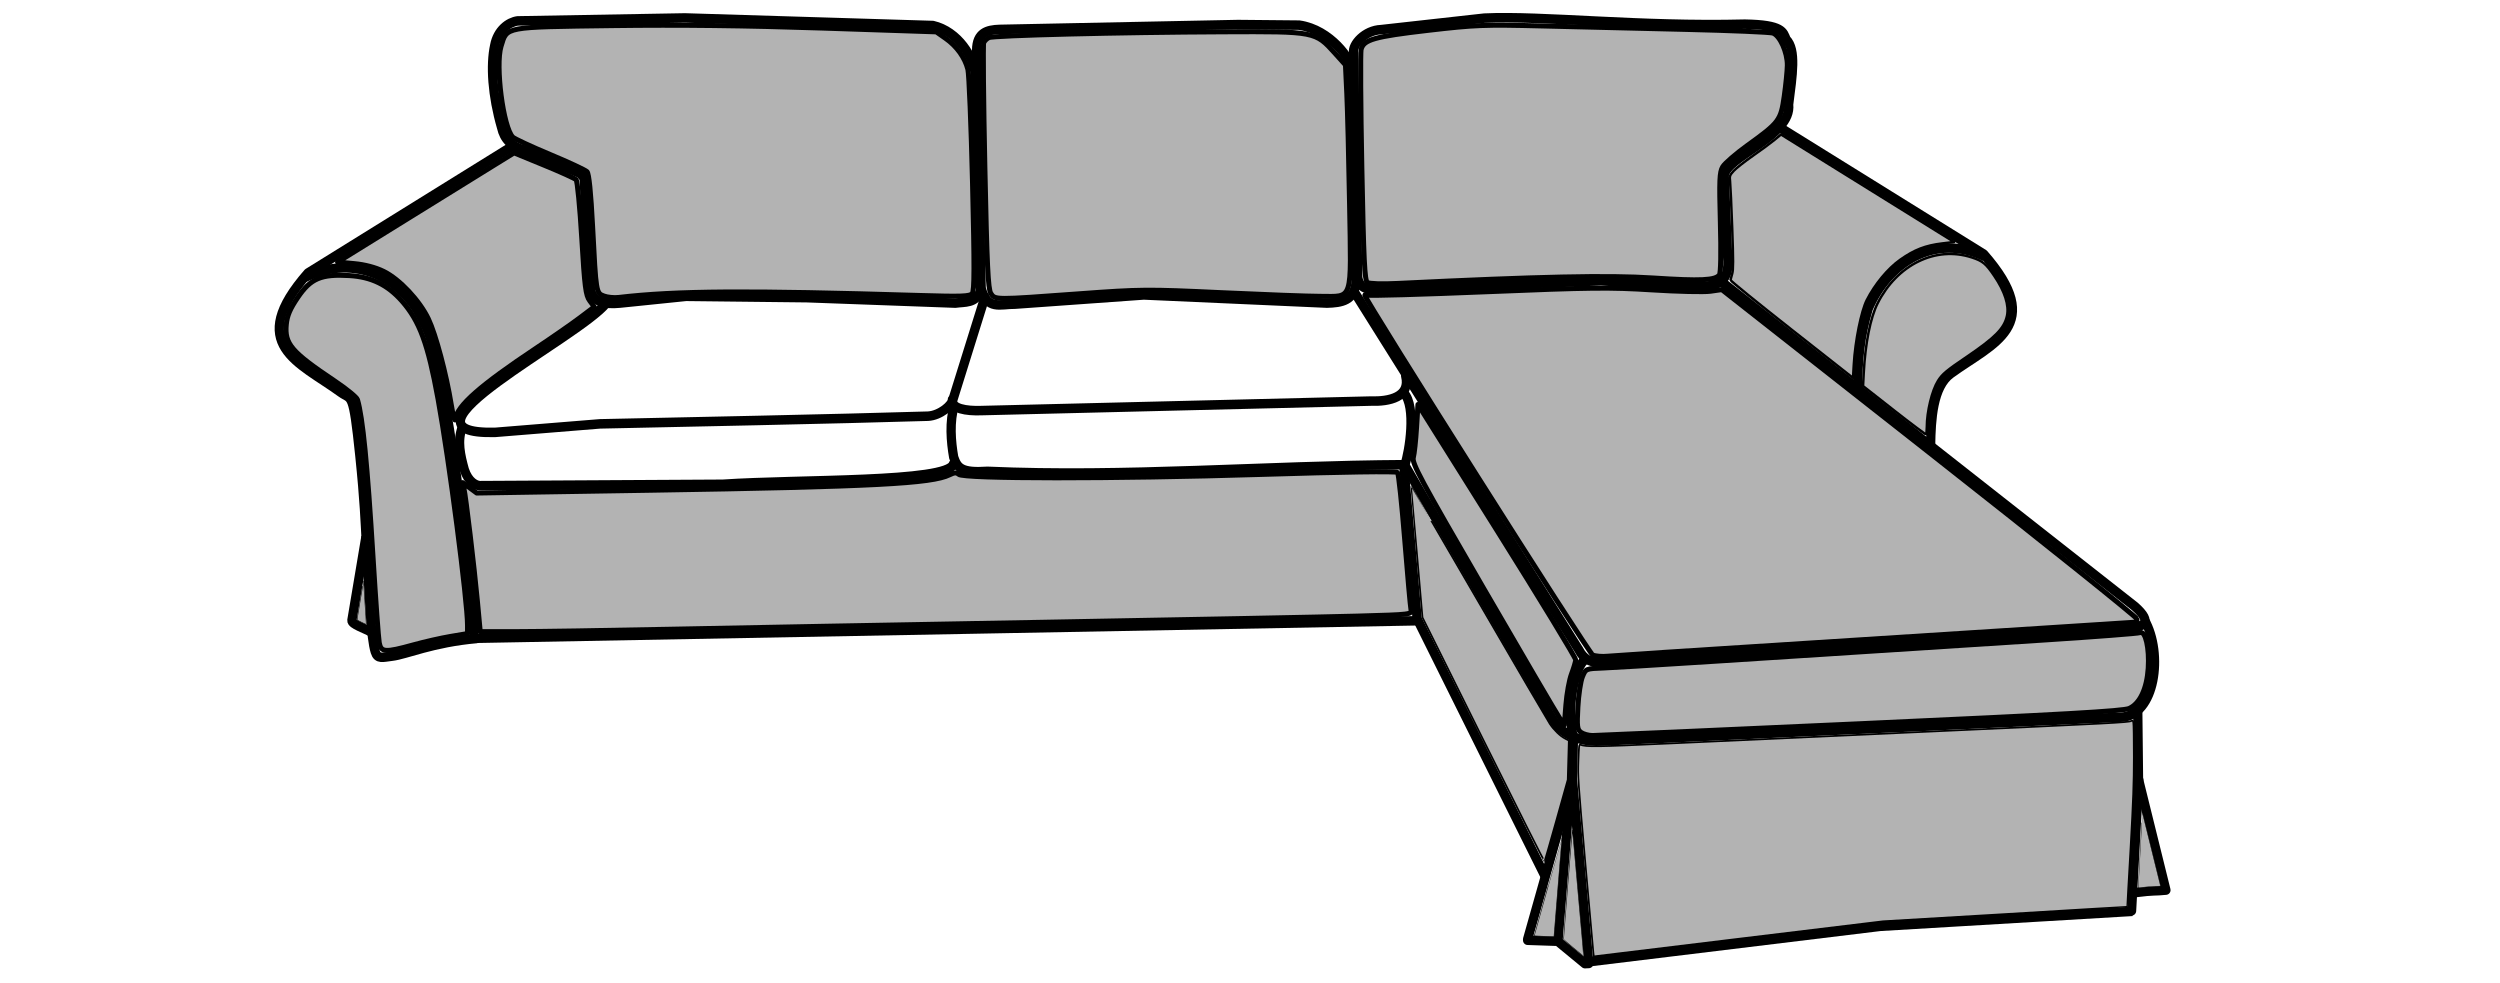
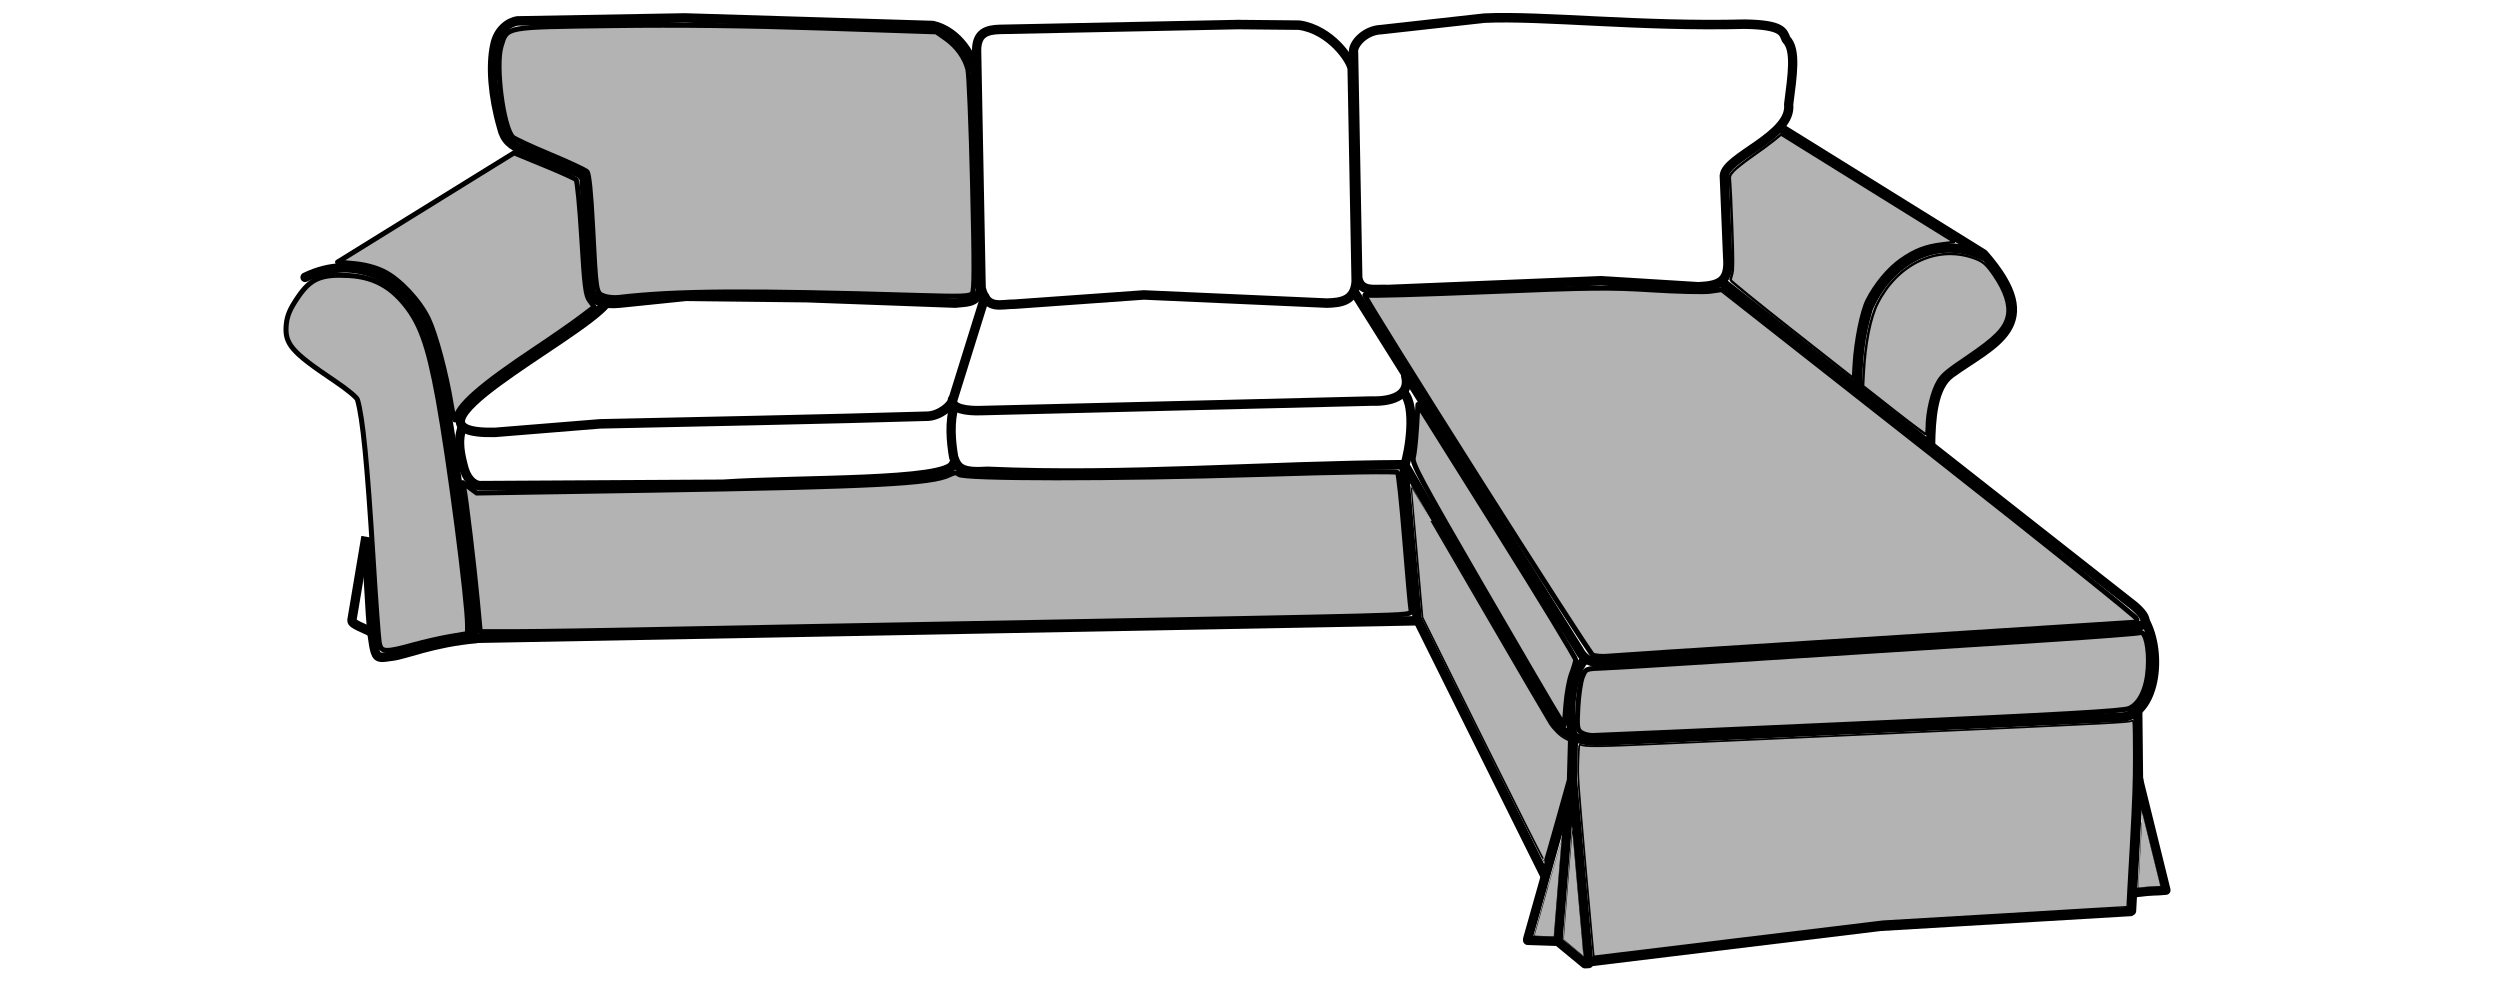
<svg xmlns="http://www.w3.org/2000/svg" xmlns:ns1="http://sodipodi.sourceforge.net/DTD/sodipodi-0.dtd" xmlns:ns2="http://www.inkscape.org/namespaces/inkscape" version="1.1" id="svg1049" width="567" height="223" viewBox="0 0 567 223" ns1:docname="3er mit Reca_Korpus_Reca_3xRüKi.svg" ns2:version="1.2.1 (9c6d41e410, 2022-07-14)">
  <ns1:namedview id="namedview28" pagecolor="#ffffff" bordercolor="#000000" borderopacity="0.25" ns2:showpageshadow="2" ns2:pageopacity="0.0" ns2:pagecheckerboard="0" ns2:deskcolor="#d1d1d1" ns2:document-units="mm" showgrid="false" ns2:lockguides="true" ns2:zoom="1.8672701" ns2:cx="208.32551" ns2:cy="87.293209" ns2:window-width="2400" ns2:window-height="1261" ns2:window-x="2391" ns2:window-y="-9" ns2:window-maximized="1" ns2:current-layer="svg1049" />
  <defs id="defs1053" />
  <g id="g1055" transform="matrix(0.824,0,0,0.845,47.199,-126.716)" style="stroke-width:2.554;stroke-dasharray:none">
    <path style="fill:none;stroke:#000000;stroke-width:2.554;stroke-linejoin:round;stroke-dasharray:none;paint-order:fill markers stroke" d="m 86.988,190.256 c -3.651,-1.105 -5.505,-2.998 -6.209,-6.054 -2.558,-8.614 -3.086,-16.738 -1.9,-22.054 0.794,-4.112 3.845,-6.255 6.322,-6.578 l 46.053,-0.795 68.218,2.036 c 6.98,1.557 11.44,8.671 11.669,13.297 l 1.479,57.919 c -1.374,3.443 -4.338,2.91 -6.939,3.287 l -40.903,-1.461 -33.234,-0.365 -18.26,1.826 c -4.317,0.421 -7.4,-0.391 -8.035,-3.652 l -1.787,-29.972 -1.079,-1.206 z" id="path1580" ns1:nodetypes="cccccccccccccccc" />
    <path style="fill:none;stroke:#000000;stroke-width:2.554;stroke-linejoin:round;stroke-dasharray:none;paint-order:fill markers stroke" d="m 212.778,227.257 -1.253,-63.872 c 0.061,-4.683 2.914,-5.411 6.312,-5.532 l 65.627,-1.301 16.834,0.157 c 8.738,1.201 14.452,9.54 14.581,11.789 l 1.096,56.973 c -0.355,5.239 -4.058,5.735 -8.035,5.843 l -50.399,-2.191 -35.507,2.475 c -3.937,-0.06 -7.686,1.761 -9.256,-4.341 z" id="path1636" ns1:nodetypes="ccccccccccc" />
    <path style="fill:none;stroke:#000000;stroke-width:2.554;stroke-linecap:round;stroke-linejoin:round;stroke-dasharray:none;paint-order:fill markers stroke" d="m 316.438,224.47 -1.153,-60.384 c -0.393,-2.141 3.05,-6.02 7.628,-6.179 l 28.364,-3.079 c 15.955,-0.728 42.775,2.346 71.703,1.618 10.512,0.169 10.51,2.14 11.363,4.066 2.858,2.797 1.708,9.644 0.689,17.482 0.976,8.435 -17.39,14.111 -17.72,19.136 l 0.92,21.768 c 0.581,6.713 -2.199,7.767 -8.035,8.035 l -26.823,-1.619 -58.636,2.349 c -3.304,-0.229 -7.571,1.041 -8.301,-3.191 z" id="path1638" ns1:nodetypes="ccccccccccccsc" />
    <path style="fill:none;stroke:#000000;stroke-width:2.554;stroke-linecap:round;stroke-linejoin:round;stroke-dasharray:none;paint-order:fill markers stroke" d="m 109.561,231.372 c -7.899,9.399 -61.57,35.338 -30.568,34.637 l 28.864,-2.283 c 19.531,-0.411 65.482,-1.314 90.278,-2.06 3.367,-0.158 6.836,-3.103 6.714,-4.438" id="path1640" ns1:nodetypes="ccccc" />
    <path style="fill:none;stroke:#000000;stroke-width:2.554;stroke-linecap:round;stroke-linejoin:round;stroke-dasharray:none;paint-order:fill markers stroke" d="m 213.813,229.687 -8.765,27.391 c -0.921,2.646 3.888,3.205 7.572,3.088 l 107.371,-2.556 c 5.091,0.171 11.052,-1.035 9.626,-6.765" id="path1642" ns1:nodetypes="ccccc" />
    <path style="fill:none;stroke:#000000;stroke-width:2.554;stroke-linejoin:round;stroke-dasharray:none;paint-order:fill markers stroke" d="m 315.487,228.323 61.842,96.119 c 2.558,4.809 7.068,2.982 11.059,2.922 l 140.138,-8.765 c 4.025,-0.438 7.005,-1.338 1.826,-5.843 L 416.153,225.277" id="path1644" />
    <path style="fill:none;stroke:#000000;stroke-width:2.554;stroke-linecap:round;stroke-linejoin:round;stroke-dasharray:none;paint-order:fill markers stroke" d="m 433.005,184.422 55.714,33.744 c 17.279,19.21 2.562,23.841 -9.067,32.07 -4.965,3.513 -5.43,12.368 -5.545,19.195" id="path1646" ns1:nodetypes="ccsc" />
    <path style="fill:none;stroke:#000000;stroke-width:2.554;stroke-linejoin:round;stroke-dasharray:none;paint-order:fill markers stroke" d="m 489.093,218.857 c -13.975,-6.576 -26.763,1.666 -32.148,13.917 -2.351,7.767 -2.922,13.865 -2.922,21.913" id="path1648" />
    <path style="fill:none;stroke:#000000;stroke-width:2.554;stroke-linejoin:round;stroke-dasharray:none;paint-order:fill markers stroke" d="m 205.455,258.455 c -1.465,4.705 -0.985,10.055 -0.242,14.214 1.002,2.865 2.041,4.296 9.295,3.798 37.658,1.634 76.597,-1.57 114.9,-1.782 1.24,-3.493 3.207,-15.6 -0.265,-19.227" id="path1650" ns1:nodetypes="ccccc" />
    <path style="fill:none;stroke:#000000;stroke-width:2.554;stroke-linejoin:round;stroke-dasharray:none;paint-order:fill markers stroke" d="m 329.418,274.843 40.04,67.17 c 0.605,0.588 2.592,6.632 12.619,6.898 l 144.425,-6.453 c 9.369,-0.312 11.779,-16.968 6.463,-26.13" id="path1652" />
    <path style="fill:none;stroke:#000000;stroke-width:2.554;stroke-linejoin:round;stroke-dasharray:none;paint-order:fill markers stroke" d="m 329.082,274.584 3.692,41.459 35.228,69.127" id="path1654" />
    <path style="fill:none;stroke:#000000;stroke-width:2.554;stroke-linejoin:round;stroke-dasharray:none;paint-order:fill markers stroke" d="m 379.21,326.898 c -3.176,1.645 -5.523,14.023 -3.394,20.883 l -0.313,11.721 -12.322,42.556 0.009,0.265 8.295,0.273 7.483,6.01 1.05,-0.05 -4.516,-49.785" id="path1656" />
    <path style="fill:none;stroke:#000000;stroke-width:2.554;stroke-linejoin:round;stroke-dasharray:none;paint-order:fill markers stroke" d="m 531.122,340.667 0.205,18.447 7.546,29.751 c -3.365,0.34 -2.77,-0.036 -8.637,0.688" id="path1658" />
    <path style="fill:none;stroke:#000000;stroke-width:2.554;stroke-linejoin:round;stroke-dasharray:none;paint-order:fill markers stroke" d="m 380.251,408.075 79.981,-9.495 69.39,-4.017" id="path1660" />
    <path style="display:none;fill:none;stroke:#000000;stroke-width:2.554;stroke-linejoin:round;paint-order:fill markers stroke;stroke-dasharray:none" d="m 85.162,187.854 -58.068,39.443 -1.461,12.052 9.861,13.513 8.4,6.209 -1.362,15.477 4.165,27.46 0.197,12.368 -0.938,12.2 -0.207,8.202 15.062,-3.889 22.288,-4.689 -6.199,-13.809 -14.944,-53.913 2.754,-22.416 -8.4,-9.13 -9.13,-2.922 -13.148,3.287 -4.383,3.287 -3.652,2.191" id="path1662" />
    <path style="fill:none;stroke:#000000;stroke-width:2.554;stroke-linejoin:round;stroke-dasharray:none;paint-order:fill markers stroke" d="m 43.548,295.334 c 0.899,16.018 1.248,25.768 2.459,29.582 0.652,2.053 2.057,1.439 4.612,1.155 3.752,-0.417 11.143,-3.703 23.387,-4.748" id="path1664" />
    <path style="fill:none;stroke:#000000;stroke-width:2.554;stroke-linejoin:round;stroke-dasharray:none;paint-order:fill markers stroke" d="M 73.653,321.274 333.054,316.564" id="path1666" />
    <path style="fill:none;stroke:#000000;stroke-width:2.554;stroke-linecap:round;stroke-linejoin:round;stroke-dasharray:none;paint-order:fill markers stroke" d="m 69.982,264.548 c -1.482,3.819 -0.538,7.639 0.535,11.458 1.119,3.344 3.215,4.294 4.334,4.306 l 66.817,-0.37 c 20.87,-1.371 61.852,-0.423 63.422,-5.379" id="path1778" ns1:nodetypes="ccccc" />
    <path style="fill:none;stroke:#000000;stroke-width:2.554;stroke-linejoin:round;stroke-dasharray:none;paint-order:fill markers stroke" d="m 374.955,361.328 -3.442,41.613" id="path1780" />
    <path style="fill:none;stroke:#000000;stroke-width:2.554;stroke-linecap:round;stroke-linejoin:round;paint-order:fill markers stroke;stroke-dasharray:none" d="m 529.413,394.429 1.976,-35.213" id="path2799" />
-     <path style="fill:none;stroke:#000000;stroke-width:2.554;stroke-linejoin:round;stroke-dasharray:none;paint-order:fill markers stroke" d="M 84.841,188.539 27.503,223.234 c -17.279,19.21 -2.562,23.841 9.067,32.07 2.98,2.108 3.325,-0.631 5.194,16.956 1.299,12.225 1.48,18.074 1.77,23.084" id="use5731" />
    <path style="fill:none;stroke:#000000;stroke-width:2.554;stroke-linecap:round;stroke-linejoin:round;stroke-dasharray:none;paint-order:fill markers stroke" d="m 26.686,224.395 c 13.975,-6.576 27.454,0.285 32.839,12.536 5.805,8.918 13.632,74.985 13.632,83.033" id="use5733" ns1:nodetypes="ccc" />
    <path style="fill:none;stroke:#000000;stroke-width:2.554;stroke-linejoin:round;paint-order:fill markers stroke;stroke-dasharray:none" d="m 43.438,294.014 -3.862,22.428 c -0.145,1.086 3.637,2.171 5.456,3.257" id="path5739" />
  </g>
  <path style="fill:#b3b3b3;fill-rule:evenodd;stroke:#000000;stroke-width:1.142;stroke-linecap:round;stroke-linejoin:round;stroke-dasharray:none;paint-order:fill markers stroke" d="M 102.354,91.845 C 101.222,84.841 98.829,75.851 97.166,72.356 95.167,68.154 90.623,63.324 87.006,61.554 85.163,60.653 82.754,60.016 80.341,59.794 L 76.563,59.445 91.693,50.073 C 100.014,44.919 109.02,39.343 111.705,37.684 l 4.883,-3.017 6.778,2.78 c 3.728,1.529 7.012,3.014 7.297,3.299 0.286,0.286 0.864,6.269 1.284,13.295 0.662,11.069 0.903,12.961 1.803,14.167 l 1.039,1.392 -3.263,2.462 c -1.795,1.354 -6.276,4.468 -9.958,6.92 -12.671,8.437 -17.875,13.011 -18.295,16.077 -0.101,0.736 -0.514,-0.71 -0.919,-3.213 z" id="path1935" />
  <path style="fill:#b3b3b3;fill-rule:evenodd;stroke:#000000;stroke-width:1.142;stroke-linecap:round;stroke-linejoin:round;stroke-dasharray:none;paint-order:fill markers stroke" d="m 86.011,145.782 c -0.182,-0.968 -0.809,-9.584 -1.394,-19.146 -1.311,-21.431 -2.345,-31.919 -3.551,-36.009 -0.154,-0.523 -2.491,-2.433 -5.194,-4.244 -9.819,-6.582 -11.369,-8.394 -10.946,-12.798 0.192,-2.002 0.837,-3.519 2.604,-6.124 2.935,-4.328 5.298,-5.332 11.682,-4.962 4.977,0.288 8.693,2.082 11.941,5.765 4.025,4.563 5.908,9.671 8.199,22.243 2.537,13.917 6.684,45.766 6.684,51.327 v 1.862 l -3.867,0.652 c -2.127,0.359 -5.923,1.221 -8.435,1.916 -6.391,1.768 -7.313,1.711 -7.724,-0.483 z" id="path1937" />
  <path style="fill:#b3b3b3;fill-rule:evenodd;stroke:#000000;stroke-width:1.142;stroke-linecap:round;stroke-linejoin:round;stroke-dasharray:none;paint-order:fill markers stroke" d="m 108.252,136.161 c -0.715,-7.681 -2.603,-23.469 -3.047,-25.467 l -0.274,-1.234 1.595,1.179 1.595,1.179 39.257,-0.633 c 50.806,-0.819 63.972,-1.498 67.993,-3.504 1.068,-0.533 1.589,-0.561 2.04,-0.109 1.046,1.047 35.164,1.061 68.445,0.028 18.829,-0.584 30.841,-0.76 31.11,-0.455 0.241,0.273 0.971,7.124 1.622,15.224 0.651,8.1 1.289,15.243 1.419,15.873 0.234,1.136 0.137,1.148 -12.21,1.493 -6.846,0.191 -38.956,0.822 -71.356,1.402 -32.4,0.58 -70.598,1.293 -84.883,1.585 -14.286,0.292 -29.725,0.532 -34.31,0.533 l -8.336,0.002 z" id="path1939" />
-   <path style="fill:#b3b3b3;fill-rule:evenodd;stroke:#000000;stroke-width:0.143;stroke-linecap:round;stroke-linejoin:round;stroke-dasharray:none;paint-order:fill markers stroke" d="m 82.036,141.155 c -0.517,-0.252 -0.971,-0.5 -1.01,-0.55 -0.051,-0.066 0.136,-1.307 0.682,-4.51 0.414,-2.43 0.755,-4.395 0.759,-4.366 0.003,0.029 0.067,1.128 0.142,2.443 0.128,2.268 0.348,5.691 0.442,6.894 0.024,0.31 0.017,0.551 -0.016,0.55 -0.033,-0.001 -0.482,-0.208 -0.999,-0.461 z" id="path1941" />
  <path style="fill:#b3b3b3;fill-rule:evenodd;stroke:#000000;stroke-width:0.571;stroke-linecap:round;stroke-linejoin:round;stroke-dasharray:none;paint-order:fill markers stroke" d="m 406.342,74.77 c -7.658,-6.023 -13.899,-11.092 -13.869,-11.264 0.03,-0.172 0.204,-0.817 0.386,-1.434 0.262,-0.889 0.262,-3.029 0.002,-10.309 -0.181,-5.053 -0.397,-9.806 -0.48,-10.562 -0.143,-1.296 -0.096,-1.437 0.81,-2.439 0.529,-0.585 2.496,-2.133 4.372,-3.44 1.876,-1.307 4.076,-2.927 4.89,-3.601 l 1.479,-1.225 19.634,12.198 19.634,12.198 -2.631,0.312 c -3.879,0.46 -6.384,1.429 -9.612,3.717 -2.788,1.976 -5.765,5.57 -7.573,9.142 -1.27,2.509 -2.628,9.239 -2.938,14.562 l -0.18,3.097 z" id="path1943" />
  <path style="fill:#b3b3b3;fill-rule:evenodd;stroke:#000000;stroke-width:0.571;stroke-linecap:round;stroke-linejoin:round;stroke-dasharray:none;paint-order:fill markers stroke" d="m 429.569,93.077 -7.031,-5.516 0.153,-2.945 c 0.35,-6.744 1.508,-12.574 3.141,-15.817 4.434,-8.804 13.172,-13.073 21.345,-10.426 2.51,0.813 3.211,1.388 5.122,4.202 2.387,3.515 3.397,6.677 2.888,9.046 -0.611,2.847 -2.649,4.919 -9.215,9.363 -4.506,3.05 -5.454,3.844 -6.42,5.373 -1.38,2.184 -2.547,6.988 -2.549,10.494 -5.9e-4,0.838 -0.091,1.573 -0.202,1.633 -0.11,0.06 -3.365,-2.373 -7.232,-5.407 z" id="path1945" />
  <path style="fill:#b3b3b3;fill-rule:evenodd;stroke:#000000;stroke-width:0.404;stroke-linecap:round;stroke-linejoin:round;stroke-dasharray:none;paint-order:fill markers stroke" d="m 336.394,167.769 -13.776,-27.726 -1.293,-14.828 c -0.711,-8.155 -1.276,-14.847 -1.256,-14.871 0.02,-0.024 6.928,11.82 15.351,26.319 8.423,14.499 15.656,26.873 16.074,27.498 0.954,1.426 2.328,2.753 3.452,3.337 l 0.867,0.45 -0.123,4.45 -0.123,4.45 -2.573,9.183 c -1.415,5.051 -2.629,9.247 -2.698,9.325 -0.069,0.078 -6.324,-12.335 -13.901,-27.585 z" id="path3583" />
  <path style="fill:#b3b3b3;fill-rule:evenodd;stroke:#000000;stroke-width:0.143;stroke-linecap:round;stroke-linejoin:round;stroke-dasharray:none;paint-order:fill markers stroke" d="m 349.993,212.354 c -1.401,-0.044 -2.025,-0.087 -2.026,-0.139 -10e-4,-0.093 6.254,-22.261 6.275,-22.24 0.009,0.009 -0.39,5.045 -0.886,11.191 -0.496,6.146 -0.902,11.198 -0.902,11.225 -1.7e-4,0.028 -0.098,0.045 -0.218,0.038 -0.12,-0.007 -1.129,-0.041 -2.243,-0.076 z" id="path3585" />
  <path style="fill:#b3b3b3;fill-rule:evenodd;stroke:#000000;stroke-width:0.143;stroke-linecap:round;stroke-linejoin:round;stroke-dasharray:none;paint-order:fill markers stroke" d="m 356.872,214.997 c -1.233,-1.021 -2.252,-1.905 -2.263,-1.965 -0.025,-0.13 1.903,-24.236 1.977,-24.722 0.049,-0.317 0.26,2.001 2.389,26.158 0.116,1.316 0.195,2.391 0.175,2.389 -0.02,-0.002 -1.045,-0.839 -2.278,-1.86 z" id="path3587" />
  <path style="fill:#b3b3b3;fill-rule:evenodd;stroke:#000000;stroke-width:0.404;stroke-linecap:round;stroke-linejoin:round;stroke-dasharray:none;paint-order:fill markers stroke" d="m 361.375,216.106 c -0.06,-0.453 -0.878,-9.586 -1.819,-20.295 -1.684,-19.175 -1.708,-19.528 -1.58,-23.251 0.115,-3.348 0.164,-3.766 0.432,-3.663 1.346,0.518 3.545,0.488 19.993,-0.271 9.164,-0.423 35.364,-1.62 58.223,-2.659 42.946,-1.953 46.113,-2.12 46.733,-2.451 0.321,-0.172 0.383,-0.122 0.486,0.389 0.065,0.322 0.116,3.835 0.113,7.805 -0.003,5.935 -0.134,9.586 -0.739,20.533 -0.404,7.323 -0.765,13.345 -0.803,13.382 -0.037,0.037 -12.507,0.802 -27.71,1.699 l -27.642,1.631 -31.999,3.877 c -17.599,2.132 -32.354,3.927 -32.789,3.988 l -0.79,0.111 z" id="path3589" />
  <path style="fill:#b3b3b3;fill-rule:evenodd;stroke:#000000;stroke-width:0.101;stroke-linecap:round;stroke-linejoin:round;stroke-dasharray:none;paint-order:fill markers stroke" d="m 484.965,200.912 c 0.014,-0.245 0.225,-4.097 0.469,-8.56 0.244,-4.463 0.449,-8.084 0.457,-8.047 0.008,0.037 0.936,3.795 2.064,8.351 l 2.05,8.284 -0.17,0.033 c -0.094,0.018 -0.373,0.034 -0.621,0.035 -0.81,0.005 -3.05,0.181 -4.057,0.319 l -0.216,0.03 z" id="path3591" />
  <path style="fill:#b3b3b3;fill-rule:evenodd;stroke:#000000;stroke-width:1.142;stroke-linecap:round;stroke-linejoin:round;stroke-dasharray:none;paint-order:fill markers stroke" d="m 136.982,67.141 c -1.805,-0.675 -1.802,-0.658 -2.581,-15.729 -0.405,-7.829 -0.83,-12.012 -1.267,-12.467 -0.362,-0.377 -4.136,-2.138 -8.388,-3.912 -4.252,-1.775 -8.05,-3.542 -8.442,-3.928 -2.181,-2.149 -4.002,-16.222 -2.666,-20.61 1.373,-4.511 0.532,-4.356 25.369,-4.69 14.93,-0.201 30.124,-0.022 47.63,0.562 l 25.706,0.857 2.134,1.496 c 2.521,1.766 4.376,4.352 5.042,7.026 0.264,1.06 0.74,12.754 1.058,25.986 0.451,18.777 0.436,24.231 -0.072,24.842 -0.549,0.662 -2.39,0.73 -11.904,0.442 -39.124,-1.184 -55.218,-1.078 -68.289,0.451 -1.031,0.121 -2.53,-0.026 -3.33,-0.325 z" id="path5130" />
-   <path style="fill:#b3b3b3;fill-rule:evenodd;stroke:#000000;stroke-width:1.142;stroke-linecap:round;stroke-linejoin:round;stroke-dasharray:none;paint-order:fill markers stroke" d="m 224.714,66.541 c -0.628,-0.978 -0.882,-6.366 -1.349,-28.614 -0.316,-15.075 -0.437,-27.769 -0.269,-28.208 0.169,-0.44 0.71,-0.978 1.203,-1.195 1.141,-0.504 29.79,-1.211 53.242,-1.313 20.768,-0.091 20.774,-0.089 25.242,4.88 l 2.368,2.633 0.308,6.563 c 0.17,3.609 0.452,14.92 0.627,25.135 0.383,22.334 0.875,20.789 -6.624,20.789 -2.599,0 -12.675,-0.372 -22.39,-0.826 -17.008,-0.795 -18.218,-0.785 -32.547,0.268 -18.956,1.393 -18.844,1.394 -19.811,-0.111 z" id="path5132" />
-   <path style="fill:#b3b3b3;fill-rule:evenodd;stroke:#000000;stroke-width:1.142;stroke-linecap:round;stroke-linejoin:round;stroke-dasharray:none;paint-order:fill markers stroke" d="m 310.12,64.069 c -0.629,-0.427 -0.848,-4.975 -1.257,-26.024 -0.273,-14.029 -0.348,-26.094 -0.168,-26.813 0.564,-2.248 2.953,-2.932 15.222,-4.356 10.687,-1.24 12.717,-1.319 25.791,-0.993 7.806,0.194 22.506,0.548 32.668,0.785 10.162,0.237 19.026,0.611 19.698,0.831 1.608,0.526 3.34,4.38 3.295,7.332 -0.019,1.268 -0.334,4.412 -0.699,6.987 -0.78,5.501 -1.12,5.956 -8.349,11.161 -2.62,1.887 -5.142,4.071 -5.605,4.853 -0.72,1.218 -0.796,3.029 -0.535,12.588 0.188,6.856 0.105,11.453 -0.213,11.91 -0.885,1.271 -4.208,1.43 -15.058,0.719 -10.129,-0.664 -25.613,-0.333 -57.87,1.236 -3.614,0.176 -6.473,0.086 -6.92,-0.218 z" id="path5134" />
  <path style="fill:#b3b3b3;fill-rule:evenodd;stroke:#000000;stroke-width:1.142;stroke-linecap:round;stroke-linejoin:round;paint-order:fill markers stroke" d="m 361.223,148.548 c -0.919,-0.453 -51.68,-80.576 -51.68,-81.574 0,-0.199 0.234,-0.217 0.521,-0.04 0.286,0.177 12.517,-0.171 27.179,-0.774 23.477,-0.965 27.937,-1.015 37.376,-0.419 5.895,0.373 11.882,0.511 13.304,0.308 l 2.586,-0.37 47.078,36.992 c 25.893,20.346 47.078,37.319 47.078,37.718 0,0.399 -0.181,0.727 -0.402,0.729 -0.221,0.002 -9.439,0.596 -20.484,1.322 -11.046,0.726 -37.314,2.405 -58.374,3.731 -21.06,1.327 -39.376,2.523 -40.701,2.658 -1.325,0.136 -2.892,0.009 -3.481,-0.281 z" id="path339" />
  <path style="fill:#b3b3b3;fill-rule:evenodd;stroke:#000000;stroke-width:1.142;stroke-linecap:round;stroke-linejoin:round;paint-order:fill markers stroke" d="m 353.689,162.805 c -0.609,-0.884 -8.407,-14.198 -17.33,-29.587 -14.177,-24.453 -16.171,-28.167 -15.819,-29.455 0.222,-0.811 0.549,-3.847 0.728,-6.747 l 0.325,-5.273 17.922,28.562 c 9.857,15.709 17.894,28.926 17.86,29.372 -0.034,0.446 -0.469,1.895 -0.967,3.22 -0.498,1.325 -1.064,4.458 -1.258,6.962 l -0.352,4.552 z" id="path343" />
  <path style="fill:#b3b3b3;fill-rule:evenodd;stroke:#000000;stroke-width:1.142;stroke-linecap:round;stroke-linejoin:round;paint-order:fill markers stroke" d="m 358.57,166.102 c -0.87,-0.636 -0.951,-1.297 -0.708,-5.757 0.151,-2.771 0.617,-5.862 1.036,-6.868 0.76,-1.829 0.762,-1.83 4.756,-1.977 3.525,-0.129 29.983,-1.81 100.483,-6.382 11.242,-0.729 20.807,-1.466 21.255,-1.638 1.211,-0.465 2.12,3.553 1.827,8.078 -0.302,4.667 -1.887,8.017 -4.315,9.118 -1.342,0.609 -14.722,1.37 -60.898,3.465 -32.548,1.476 -59.914,2.684 -60.815,2.683 -0.901,-9.9e-4 -2.081,-0.325 -2.621,-0.721 z" id="path345" />
</svg>